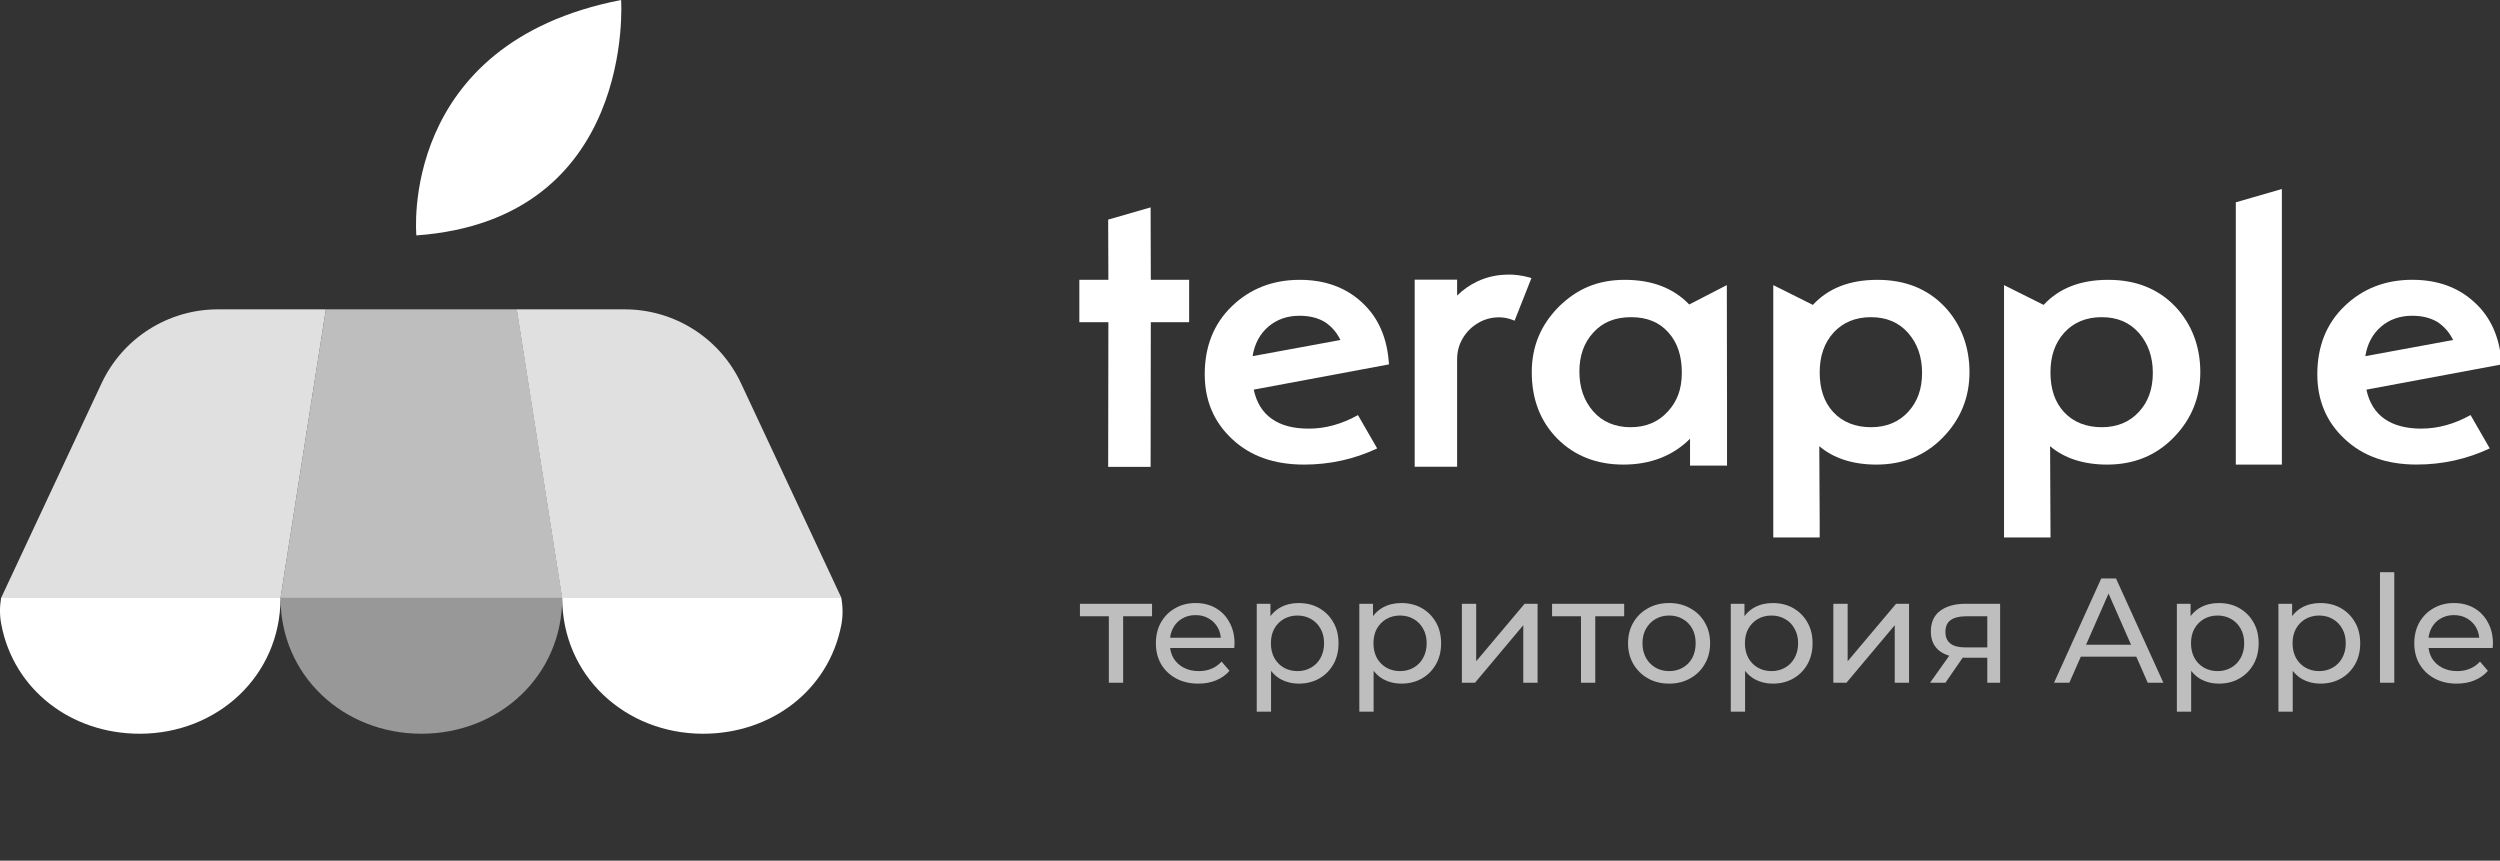
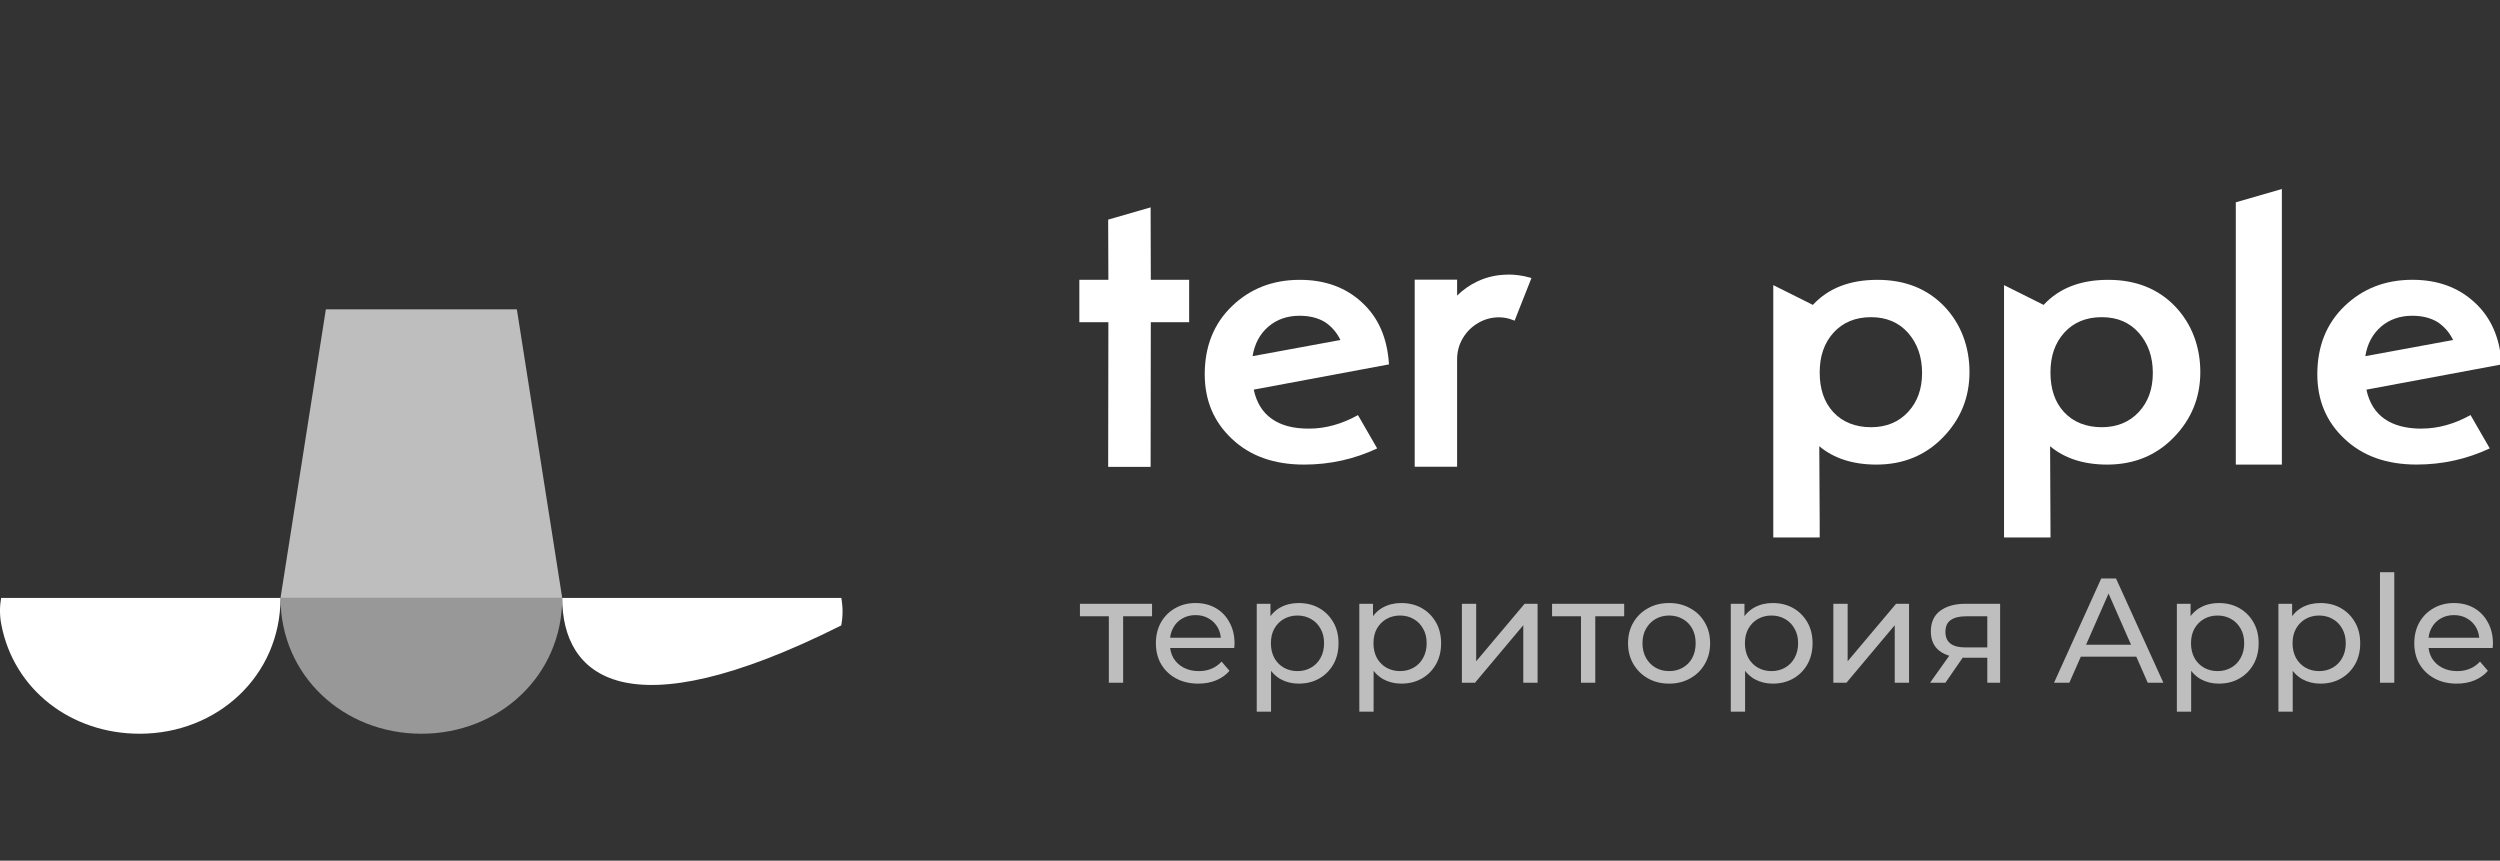
<svg xmlns="http://www.w3.org/2000/svg" width="122" height="42" viewBox="0 0 122 42" fill="none">
  <rect x="0" y="0" width="122" height="42" fill="#333333" stroke="none" />
  <g clip-path="url(#clip0_77_1434)">
-     <path d="M20.319 11.488C20.319 11.488 19.414 2.117 30.31 0C30.31 0 31.055 10.714 20.319 11.488Z" fill="white" />
    <path d="M27.436 29.179C27.436 32.977 24.361 35.806 20.563 35.806C16.765 35.806 13.689 32.977 13.689 29.179H27.436Z" fill="#989899" />
    <path d="M13.689 29.179C13.689 32.977 10.613 35.806 6.815 35.806C3.463 35.806 0.668 33.652 0.064 30.473C-0.02 30.044 -0.02 29.603 0.054 29.179H13.689Z" fill="white" />
-     <path d="M41.051 30.522C40.43 33.677 37.648 35.806 34.31 35.806C30.512 35.806 27.436 32.977 27.436 29.179H41.056C41.135 29.617 41.14 30.078 41.051 30.522Z" fill="white" />
+     <path d="M41.051 30.522C30.512 35.806 27.436 32.977 27.436 29.179H41.056C41.135 29.617 41.14 30.078 41.051 30.522Z" fill="white" />
    <path d="M27.436 29.179H13.689L15.902 15.096H25.223L27.436 29.179Z" fill="#BEBEBF" />
-     <path d="M0.054 29.179L4.954 18.709C5.987 16.503 8.2 15.096 10.635 15.096H15.902L13.689 29.181H0.054V29.179Z" fill="#E0E0E0" />
-     <path d="M41.063 29.179L36.164 18.709C35.131 16.503 32.918 15.096 30.483 15.096H25.216L27.429 29.181H41.063V29.179Z" fill="#E0E0E0" />
    <path d="M54.111 33.317V29.893L54.286 30.075H52.701V29.464H56.22V30.075H54.642L54.809 29.893V33.317H54.111ZM58.479 33.361C58.067 33.361 57.704 33.276 57.389 33.106C57.078 32.937 56.836 32.704 56.661 32.408C56.492 32.113 56.407 31.774 56.407 31.391C56.407 31.008 56.489 30.668 56.654 30.373C56.824 30.077 57.054 29.847 57.345 29.682C57.641 29.512 57.973 29.428 58.341 29.428C58.714 29.428 59.044 29.51 59.33 29.675C59.616 29.84 59.839 30.072 59.999 30.373C60.164 30.668 60.246 31.015 60.246 31.413C60.246 31.442 60.243 31.476 60.239 31.514C60.239 31.553 60.236 31.589 60.231 31.623H56.952V31.122H59.868L59.584 31.296C59.589 31.049 59.538 30.828 59.432 30.634C59.325 30.441 59.177 30.29 58.988 30.184C58.804 30.072 58.588 30.017 58.341 30.017C58.099 30.017 57.883 30.072 57.694 30.184C57.505 30.29 57.357 30.443 57.25 30.642C57.144 30.836 57.09 31.059 57.09 31.311V31.427C57.09 31.684 57.149 31.914 57.265 32.118C57.386 32.316 57.553 32.472 57.767 32.583C57.98 32.694 58.225 32.75 58.501 32.75C58.729 32.75 58.935 32.712 59.119 32.634C59.308 32.556 59.473 32.44 59.613 32.285L59.999 32.736C59.824 32.939 59.606 33.094 59.344 33.201C59.087 33.308 58.799 33.361 58.479 33.361ZM63.372 33.361C63.052 33.361 62.759 33.288 62.492 33.143C62.23 32.993 62.02 32.772 61.859 32.481C61.704 32.19 61.627 31.827 61.627 31.391C61.627 30.954 61.702 30.591 61.852 30.3C62.007 30.009 62.216 29.791 62.478 29.646C62.744 29.5 63.042 29.428 63.372 29.428C63.75 29.428 64.084 29.51 64.375 29.675C64.666 29.84 64.896 30.07 65.066 30.366C65.236 30.656 65.32 30.998 65.32 31.391C65.32 31.783 65.236 32.127 65.066 32.423C64.896 32.719 64.666 32.949 64.375 33.114C64.084 33.279 63.75 33.361 63.372 33.361ZM61.329 34.728V29.464H61.998V30.504L61.954 31.398L62.027 32.292V34.728H61.329ZM63.314 32.75C63.561 32.75 63.781 32.694 63.975 32.583C64.174 32.472 64.329 32.314 64.441 32.11C64.557 31.902 64.615 31.662 64.615 31.391C64.615 31.114 64.557 30.877 64.441 30.678C64.329 30.474 64.174 30.317 63.975 30.206C63.781 30.094 63.561 30.038 63.314 30.038C63.071 30.038 62.851 30.094 62.652 30.206C62.458 30.317 62.303 30.474 62.187 30.678C62.075 30.877 62.02 31.114 62.02 31.391C62.02 31.662 62.075 31.902 62.187 32.11C62.303 32.314 62.458 32.472 62.652 32.583C62.851 32.694 63.071 32.75 63.314 32.75ZM68.378 33.361C68.058 33.361 67.764 33.288 67.498 33.143C67.236 32.993 67.025 32.772 66.865 32.481C66.71 32.19 66.633 31.827 66.633 31.391C66.633 30.954 66.708 30.591 66.858 30.3C67.013 30.009 67.222 29.791 67.483 29.646C67.75 29.5 68.048 29.428 68.378 29.428C68.756 29.428 69.09 29.51 69.381 29.675C69.672 29.84 69.902 30.07 70.072 30.366C70.241 30.656 70.326 30.998 70.326 31.391C70.326 31.783 70.241 32.127 70.072 32.423C69.902 32.719 69.672 32.949 69.381 33.114C69.09 33.279 68.756 33.361 68.378 33.361ZM66.335 34.728V29.464H67.003V30.504L66.96 31.398L67.032 32.292V34.728H66.335ZM68.319 32.75C68.567 32.75 68.787 32.694 68.981 32.583C69.18 32.472 69.335 32.314 69.446 32.11C69.563 31.902 69.621 31.662 69.621 31.391C69.621 31.114 69.563 30.877 69.446 30.678C69.335 30.474 69.18 30.317 68.981 30.206C68.787 30.094 68.567 30.038 68.319 30.038C68.077 30.038 67.856 30.094 67.658 30.206C67.464 30.317 67.309 30.474 67.192 30.678C67.081 30.877 67.025 31.114 67.025 31.391C67.025 31.662 67.081 31.902 67.192 32.11C67.309 32.314 67.464 32.472 67.658 32.583C67.856 32.694 68.077 32.75 68.319 32.75ZM71.34 33.317V29.464H72.038V32.27L74.401 29.464H75.034V33.317H74.336V30.511L71.98 33.317H71.34ZM77.152 33.317V29.893L77.326 30.075H75.741V29.464H79.26V30.075H77.683L77.85 29.893V33.317H77.152ZM81.454 33.361C81.066 33.361 80.722 33.276 80.422 33.106C80.121 32.937 79.884 32.704 79.709 32.408C79.535 32.108 79.448 31.769 79.448 31.391C79.448 31.008 79.535 30.668 79.709 30.373C79.884 30.077 80.121 29.847 80.422 29.682C80.722 29.512 81.066 29.428 81.454 29.428C81.837 29.428 82.179 29.512 82.479 29.682C82.785 29.847 83.022 30.077 83.192 30.373C83.366 30.664 83.454 31.003 83.454 31.391C83.454 31.774 83.366 32.113 83.192 32.408C83.022 32.704 82.785 32.937 82.479 33.106C82.179 33.276 81.837 33.361 81.454 33.361ZM81.454 32.75C81.701 32.75 81.922 32.694 82.116 32.583C82.315 32.472 82.47 32.314 82.581 32.11C82.693 31.902 82.748 31.662 82.748 31.391C82.748 31.114 82.693 30.877 82.581 30.678C82.47 30.474 82.315 30.317 82.116 30.206C81.922 30.094 81.701 30.038 81.454 30.038C81.207 30.038 80.987 30.094 80.793 30.206C80.599 30.317 80.444 30.474 80.327 30.678C80.211 30.877 80.153 31.114 80.153 31.391C80.153 31.662 80.211 31.902 80.327 32.11C80.444 32.314 80.599 32.472 80.793 32.583C80.987 32.694 81.207 32.75 81.454 32.75ZM86.505 33.361C86.185 33.361 85.891 33.288 85.625 33.143C85.363 32.993 85.152 32.772 84.992 32.481C84.837 32.19 84.76 31.827 84.76 31.391C84.76 30.954 84.835 30.591 84.985 30.3C85.14 30.009 85.349 29.791 85.61 29.646C85.877 29.5 86.175 29.428 86.505 29.428C86.883 29.428 87.217 29.51 87.508 29.675C87.799 29.84 88.029 30.07 88.199 30.366C88.368 30.656 88.453 30.998 88.453 31.391C88.453 31.783 88.368 32.127 88.199 32.423C88.029 32.719 87.799 32.949 87.508 33.114C87.217 33.279 86.883 33.361 86.505 33.361ZM84.462 34.728V29.464H85.13V30.504L85.087 31.398L85.16 32.292V34.728H84.462ZM86.447 32.75C86.694 32.75 86.914 32.694 87.108 32.583C87.307 32.472 87.462 32.314 87.573 32.11C87.69 31.902 87.748 31.662 87.748 31.391C87.748 31.114 87.69 30.877 87.573 30.678C87.462 30.474 87.307 30.317 87.108 30.206C86.914 30.094 86.694 30.038 86.447 30.038C86.204 30.038 85.984 30.094 85.785 30.206C85.591 30.317 85.436 30.474 85.32 30.678C85.208 30.877 85.152 31.114 85.152 31.391C85.152 31.662 85.208 31.902 85.32 32.11C85.436 32.314 85.591 32.472 85.785 32.583C85.984 32.694 86.204 32.75 86.447 32.75ZM89.467 33.317V29.464H90.165V32.27L92.528 29.464H93.161V33.317H92.463V30.511L90.107 33.317H89.467ZM96.98 33.317V31.965L97.089 32.096H95.861C95.347 32.096 94.945 31.987 94.654 31.769C94.368 31.551 94.225 31.233 94.225 30.816C94.225 30.37 94.377 30.033 94.683 29.806C94.993 29.578 95.405 29.464 95.919 29.464H97.606V33.317H96.98ZM94.188 33.317L95.235 31.841H95.955L94.937 33.317H94.188ZM96.98 31.747V29.878L97.089 30.075H95.941C95.621 30.075 95.374 30.135 95.199 30.256C95.025 30.373 94.937 30.567 94.937 30.838C94.937 31.342 95.262 31.594 95.912 31.594H97.089L96.98 31.747ZM100.237 33.317L102.541 28.228H103.261L105.573 33.317H104.81L102.752 28.635H103.043L100.985 33.317H100.237ZM101.218 32.045L101.414 31.463H104.279L104.49 32.045H101.218ZM108.274 33.361C107.954 33.361 107.661 33.288 107.394 33.143C107.132 32.993 106.921 32.772 106.762 32.481C106.606 32.19 106.529 31.827 106.529 31.391C106.529 30.954 106.604 30.591 106.754 30.3C106.909 30.009 107.118 29.791 107.38 29.646C107.646 29.5 107.944 29.428 108.274 29.428C108.652 29.428 108.986 29.51 109.277 29.675C109.568 29.84 109.798 30.07 109.968 30.366C110.138 30.656 110.222 30.998 110.222 31.391C110.222 31.783 110.138 32.127 109.968 32.423C109.798 32.719 109.568 32.949 109.277 33.114C108.986 33.279 108.652 33.361 108.274 33.361ZM106.231 34.728V29.464H106.9V30.504L106.856 31.398L106.929 32.292V34.728H106.231ZM108.216 32.75C108.463 32.75 108.683 32.694 108.877 32.583C109.076 32.472 109.231 32.314 109.343 32.11C109.459 31.902 109.517 31.662 109.517 31.391C109.517 31.114 109.459 30.877 109.343 30.678C109.231 30.474 109.076 30.317 108.877 30.206C108.683 30.094 108.463 30.038 108.216 30.038C107.973 30.038 107.753 30.094 107.554 30.206C107.36 30.317 107.205 30.474 107.089 30.678C106.977 30.877 106.921 31.114 106.921 31.391C106.921 31.662 106.977 31.902 107.089 32.11C107.205 32.314 107.36 32.472 107.554 32.583C107.753 32.694 107.973 32.75 108.216 32.75ZM113.23 33.361C112.91 33.361 112.617 33.288 112.35 33.143C112.088 32.993 111.877 32.772 111.718 32.481C111.562 32.19 111.485 31.827 111.485 31.391C111.485 30.954 111.56 30.591 111.71 30.3C111.865 30.009 112.074 29.791 112.336 29.646C112.602 29.5 112.9 29.428 113.23 29.428C113.608 29.428 113.942 29.51 114.233 29.675C114.524 29.84 114.754 30.07 114.924 30.366C115.094 30.656 115.178 30.998 115.178 31.391C115.178 31.783 115.094 32.127 114.924 32.423C114.754 32.719 114.524 32.949 114.233 33.114C113.942 33.279 113.608 33.361 113.23 33.361ZM111.187 34.728V29.464H111.856V30.504L111.812 31.398L111.885 32.292V34.728H111.187ZM113.172 32.75C113.419 32.75 113.639 32.694 113.833 32.583C114.032 32.472 114.187 32.314 114.299 32.11C114.415 31.902 114.473 31.662 114.473 31.391C114.473 31.114 114.415 30.877 114.299 30.678C114.187 30.474 114.032 30.317 113.833 30.206C113.639 30.094 113.419 30.038 113.172 30.038C112.929 30.038 112.709 30.094 112.51 30.206C112.316 30.317 112.161 30.474 112.045 30.678C111.933 30.877 111.877 31.114 111.877 31.391C111.877 31.662 111.933 31.902 112.045 32.11C112.161 32.314 112.316 32.472 112.51 32.583C112.709 32.694 112.929 32.75 113.172 32.75ZM116.143 33.317V27.922H116.841V33.317H116.143ZM119.889 33.361C119.477 33.361 119.114 33.276 118.799 33.106C118.489 32.937 118.246 32.704 118.072 32.408C117.902 32.113 117.817 31.774 117.817 31.391C117.817 31.008 117.9 30.668 118.064 30.373C118.234 30.077 118.464 29.847 118.755 29.682C119.051 29.512 119.383 29.428 119.751 29.428C120.124 29.428 120.454 29.51 120.74 29.675C121.026 29.84 121.249 30.072 121.409 30.373C121.574 30.668 121.656 31.015 121.656 31.413C121.656 31.442 121.654 31.476 121.649 31.514C121.649 31.553 121.646 31.589 121.642 31.623H118.362V31.122H121.278L120.994 31.296C120.999 31.049 120.948 30.828 120.842 30.634C120.735 30.441 120.587 30.29 120.398 30.184C120.214 30.072 119.998 30.017 119.751 30.017C119.509 30.017 119.293 30.072 119.104 30.184C118.915 30.29 118.767 30.443 118.661 30.642C118.554 30.836 118.501 31.059 118.501 31.311V31.427C118.501 31.684 118.559 31.914 118.675 32.118C118.796 32.316 118.964 32.472 119.177 32.583C119.39 32.694 119.635 32.75 119.911 32.75C120.139 32.75 120.345 32.712 120.529 32.634C120.718 32.556 120.883 32.44 121.024 32.285L121.409 32.736C121.234 32.939 121.016 33.094 120.755 33.201C120.498 33.308 120.209 33.361 119.889 33.361Z" fill="#BEBEBF" />
    <path d="M91.621 13.656C90.27 13.656 89.228 14.06 88.468 14.879L86.536 13.913V26.228H88.801V25.568L88.781 21.775C89.481 22.366 90.418 22.672 91.569 22.672C92.87 22.672 93.955 22.228 94.81 21.351C95.677 20.464 96.111 19.399 96.111 18.159C96.111 16.919 95.697 15.805 94.879 14.948C94.051 14.09 92.966 13.656 91.618 13.656H91.621ZM93.119 20.099C92.666 20.592 92.055 20.848 91.305 20.848C90.556 20.848 89.915 20.602 89.462 20.109C89.018 19.626 88.801 18.985 88.801 18.176C88.801 17.368 89.028 16.727 89.481 16.227C89.935 15.734 90.546 15.478 91.303 15.478C92.059 15.478 92.663 15.734 93.117 16.247C93.57 16.769 93.797 17.41 93.797 18.199C93.797 18.987 93.57 19.608 93.117 20.101L93.119 20.099Z" fill="white" />
    <path d="M102.882 13.656C101.531 13.656 100.489 14.06 99.729 14.879L97.797 13.913V26.228H100.065L100.045 21.775C100.745 22.366 101.681 22.672 102.832 22.672C104.134 22.672 105.218 22.228 106.073 21.351C106.941 20.464 107.375 19.399 107.375 18.159C107.375 16.919 106.961 15.805 106.142 14.948C105.314 14.09 104.23 13.656 102.882 13.656ZM104.38 20.099C103.927 20.592 103.315 20.848 102.566 20.848C101.817 20.848 101.176 20.602 100.723 20.109C100.279 19.626 100.062 18.985 100.062 18.176C100.062 17.368 100.289 16.727 100.742 16.227C101.196 15.734 101.797 15.478 102.564 15.478C103.33 15.478 103.924 15.734 104.378 16.247C104.831 16.769 105.058 17.41 105.058 18.199C105.058 18.987 104.831 19.608 104.378 20.101L104.38 20.099Z" fill="white" />
    <path d="M109.107 22.672H111.355V9.223L109.107 9.873V22.672Z" fill="white" />
    <path d="M118.182 20.918C117.423 20.918 116.822 20.76 116.368 20.444C115.915 20.129 115.619 19.656 115.481 19.015L122.081 17.783C122.002 16.491 121.559 15.486 120.76 14.758C119.962 14.019 118.946 13.654 117.726 13.654C116.395 13.654 115.294 14.088 114.406 14.946C113.519 15.803 113.085 16.915 113.085 18.266C113.085 19.537 113.529 20.59 114.416 21.418C115.303 22.256 116.474 22.67 117.933 22.67C119.195 22.67 120.385 22.404 121.5 21.881L120.563 20.255C119.764 20.698 118.966 20.915 118.177 20.915L118.182 20.918ZM116.193 15.941C116.607 15.587 117.12 15.409 117.711 15.409C118.194 15.409 118.599 15.508 118.934 15.705C119.259 15.912 119.525 16.208 119.713 16.592L115.427 17.381C115.525 16.779 115.782 16.296 116.196 15.941H116.193Z" fill="white" />
    <path d="M66.466 14.76C65.668 14.021 64.652 13.656 63.432 13.656C62.102 13.656 61 14.09 60.113 14.948C59.225 15.805 58.791 16.917 58.791 18.268C58.791 19.539 59.235 20.592 60.122 21.42C61.01 22.258 62.18 22.672 63.639 22.672C64.901 22.672 66.092 22.406 67.206 21.883L66.269 20.257C65.471 20.7 64.672 20.917 63.883 20.917C63.095 20.917 62.523 20.759 62.069 20.444C61.616 20.128 61.32 19.655 61.182 19.014L67.782 17.782C67.704 16.491 67.26 15.485 66.462 14.758L66.466 14.76ZM61.126 17.38C61.224 16.779 61.48 16.296 61.895 15.941C62.309 15.586 62.821 15.409 63.413 15.409C63.896 15.409 64.3 15.507 64.635 15.704C64.96 15.911 65.227 16.207 65.414 16.592L61.128 17.38H61.126Z" fill="white" />
-     <path d="M84.269 13.913L82.435 14.859C81.666 14.06 80.624 13.656 79.293 13.656C77.962 13.656 76.949 14.1 76.061 14.977C75.184 15.865 74.75 16.917 74.75 18.159C74.75 19.48 75.164 20.562 76.002 21.41C76.84 22.248 77.915 22.672 79.224 22.672C80.532 22.672 81.636 22.248 82.474 21.41V22.721H84.279V21.794V19.939L84.269 13.913ZM81.383 20.089C80.929 20.592 80.318 20.848 79.569 20.848C78.819 20.848 78.188 20.582 77.745 20.069C77.291 19.547 77.074 18.906 77.074 18.13C77.074 17.353 77.301 16.72 77.755 16.227C78.208 15.724 78.819 15.478 79.598 15.478C80.377 15.478 80.969 15.724 81.412 16.217C81.856 16.71 82.073 17.361 82.073 18.179C82.073 18.997 81.846 19.589 81.383 20.091V20.089Z" fill="white" />
    <path d="M56.15 10.12L54.079 10.717L54.089 13.654H52.672V15.722H54.089L54.079 22.784H56.15L56.159 15.722H58.03V13.654H56.159L56.15 10.12Z" fill="white" />
    <path d="M73.604 13.402C73.067 13.402 72.559 13.513 72.096 13.733C71.721 13.91 71.388 14.144 71.107 14.425V13.649H69.037V22.778H71.107V17.536C71.107 17.159 71.201 16.811 71.386 16.503C71.571 16.192 71.822 15.943 72.133 15.761C72.441 15.579 72.786 15.485 73.158 15.485C73.375 15.485 73.597 15.527 73.814 15.611L73.912 15.65L74.735 13.568L74.62 13.536C74.284 13.444 73.942 13.398 73.602 13.398L73.604 13.402Z" fill="white" />
  </g>
  <defs>
    <clipPath id="clip0_77_1434">
      <rect width="122" height="41.899" fill="white" />
    </clipPath>
  </defs>
</svg>